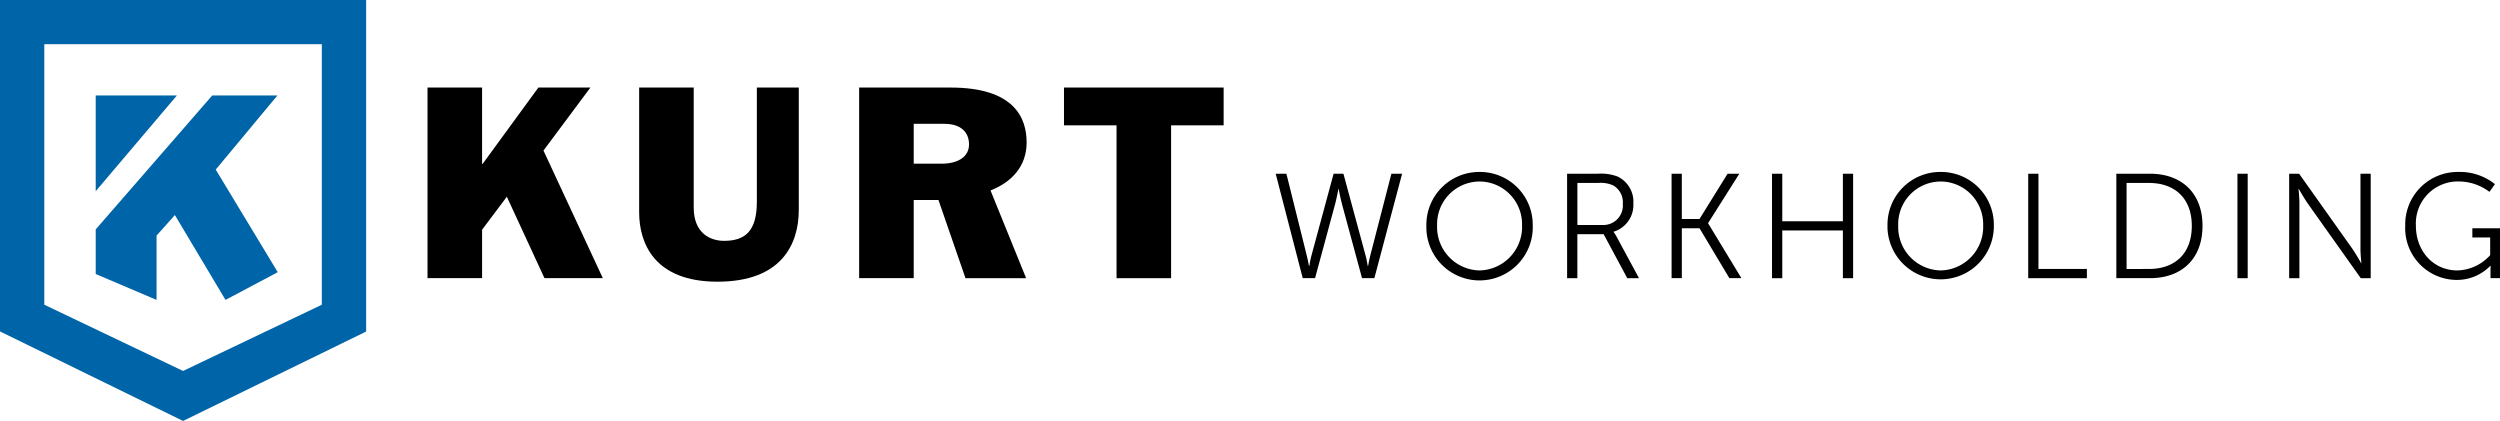
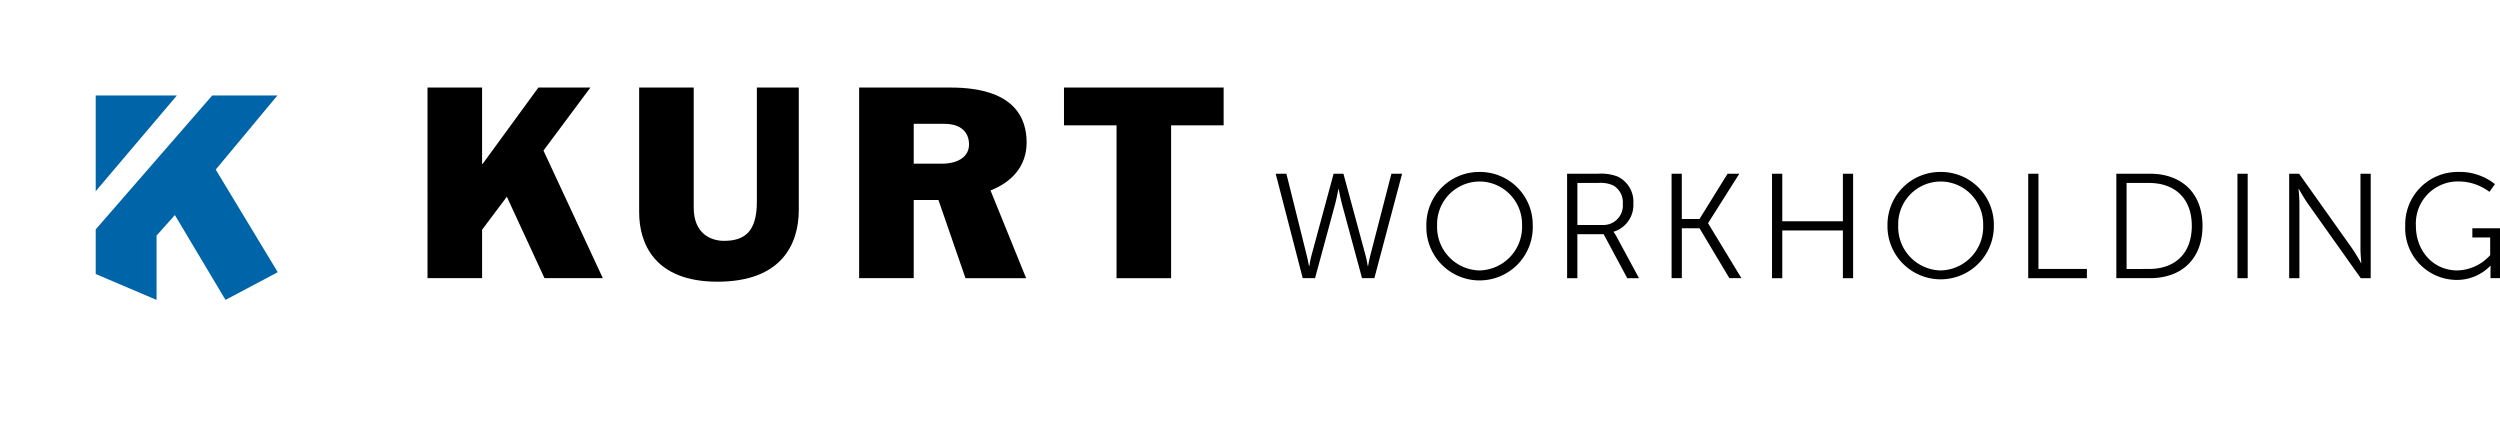
<svg xmlns="http://www.w3.org/2000/svg" id="Layer_1" data-name="Layer 1" viewBox="0 0 331.244 55.774">
  <defs>
    <style>.cls-1{fill:#0064a8}</style>
  </defs>
  <path id="Path" d="M56.645 11.594h7.23v10.125h.067l7.397-10.125h6.894l-6.225 8.354 7.866 16.908h-7.732l-4.987-10.793-3.28 4.377v6.416h-7.23V11.594z" />
  <path id="Path-2" data-name="Path" d="M105.838 27.8c0 4.545-2.276 9.524-10.779 9.524-8.366 0-10.373-5.112-10.373-9.189V11.594h7.229V27.5c0 3.475 2.277 4.411 4.017 4.411 2.811 0 4.35-1.3 4.35-5.18V11.594h5.555z" />
  <path id="Shape" d="M121.065 21.686h3.747c2.076 0 3.582-.9 3.582-2.539 0-1.6-1.037-2.74-3.279-2.74h-4.05zM113.834 11.6h12.117c8.434 0 10.075 4.008 10.075 7.284 0 3.142-1.975 5.247-4.784 6.35l4.719 11.628h-8.035L124.344 26.5h-3.279v10.356h-7.231z" />
  <path id="Path-3" data-name="Path" d="M140.976 11.594v5.011h6.963v20.252h7.229V16.605h6.961v-5.011h-21.153z" />
  <path id="Path-4" data-name="Path" class="cls-1" d="M12.682 36.307l8.061 3.43v-8.52l2.428-2.722 6.708 11.242 6.922-3.674-8.218-13.592 8.17-9.818h-8.637l-15.434 17.74v5.914z" />
-   <path id="Shape-2" data-name="Shape" class="cls-1" d="M0 0v43.915l24.255 11.859 23.959-11.7.3-.156V0zm42.64 5.86v34.515L24.255 49.15 5.87 40.375V5.86z" />
  <path id="Path-5" data-name="Path" class="cls-1" d="M12.681 12.653v12.681l10.755-12.681H12.681z" />
  <path d="M177.333 25.047s-.217 1.18-.453 2.065l-2.638 9.744h-1.634l-3.582-13.838h1.417l2.677 10.748c.178.709.315 1.476.315 1.476h.039c.019 0 .118-.767.315-1.476l2.911-10.748h1.3l2.912 10.748c.2.709.3 1.476.315 1.476h.04s.137-.767.315-1.476l2.775-10.748h1.417L182.1 36.856h-1.634l-2.637-9.744c-.236-.885-.454-2.065-.454-2.065zm18.705-2.264a6.993 6.993 0 0 1 7.046 6.943v.123a7.05 7.05 0 1 1-14.094.394v-.394a7 7 0 0 1 6.923-7.066h.125zm0 13.05a5.763 5.763 0 0 0 5.629-5.983 5.656 5.656 0 0 0-5.5-5.8h-.125a5.643 5.643 0 0 0-5.628 5.807 5.748 5.748 0 0 0 5.624 5.976zm11.598-12.815h4.094a6.168 6.168 0 0 1 2.6.374 3.69 3.69 0 0 1 2.086 3.563A3.7 3.7 0 0 1 213.8 30.7v.039a5.56 5.56 0 0 1 .355.551l3.011 5.57h-1.556l-3.128-5.825h-3.485v5.825h-1.359zm4.645 6.791a2.585 2.585 0 0 0 2.737-2.815 2.57 2.57 0 0 0-1.26-2.421 3.988 3.988 0 0 0-1.968-.334H209v5.57zm9.198-6.791h1.356v6h2.344l3.721-6h1.556l-4.133 6.534v.04l4.409 7.263h-1.595l-3.956-6.613h-2.343v6.613h-1.357zm13.309 0h1.359v6.3h8.03v-6.3h1.356v13.838h-1.356v-6.318h-8.03v6.318h-1.359zm22.347-.235a6.994 6.994 0 0 1 7.046 6.943v.123a7.05 7.05 0 0 1-14.094.38v-.38a6.993 6.993 0 0 1 6.922-7.066h.126zm0 13.05a5.763 5.763 0 0 0 5.629-5.983 5.656 5.656 0 0 0-5.5-5.8h-.125a5.644 5.644 0 0 0-5.629 5.807 5.75 5.75 0 0 0 5.625 5.976zm11.598-12.815h1.357v12.618h6.416v1.221h-7.773zm11.676 0h4.469c4.154 0 6.949 2.54 6.949 6.909 0 4.409-2.8 6.928-6.949 6.928h-4.469zm4.33 12.618c3.405 0 5.668-2.007 5.668-5.707 0-3.68-2.283-5.688-5.668-5.688h-2.973v11.4zm11.716-12.618h1.358v13.838h-1.358zm6.853 0h1.318l7.067 9.959c.472.689 1.141 1.87 1.141 1.87h.04s-.118-1.141-.118-1.87v-9.959h1.356v13.838h-1.318l-7.066-9.956c-.472-.689-1.142-1.87-1.142-1.87h-.039s.118 1.141.118 1.87v9.958h-1.357zm22.345-.235a7.467 7.467 0 0 1 4.92 1.613l-.728 1.024a6.806 6.806 0 0 0-4.133-1.378 5.562 5.562 0 0 0-5.611 5.865c0 3.4 2.343 5.925 5.493 5.925a6.041 6.041 0 0 0 4.349-2.027v-2.344h-2.362v-1.22h3.663v6.613h-1.259V35.81c0-.294.019-.59.019-.59h-.039a6.179 6.179 0 0 1-4.506 1.87 6.855 6.855 0 0 1-6.771-7.164 6.944 6.944 0 0 1 6.965-7.143z" />
</svg>